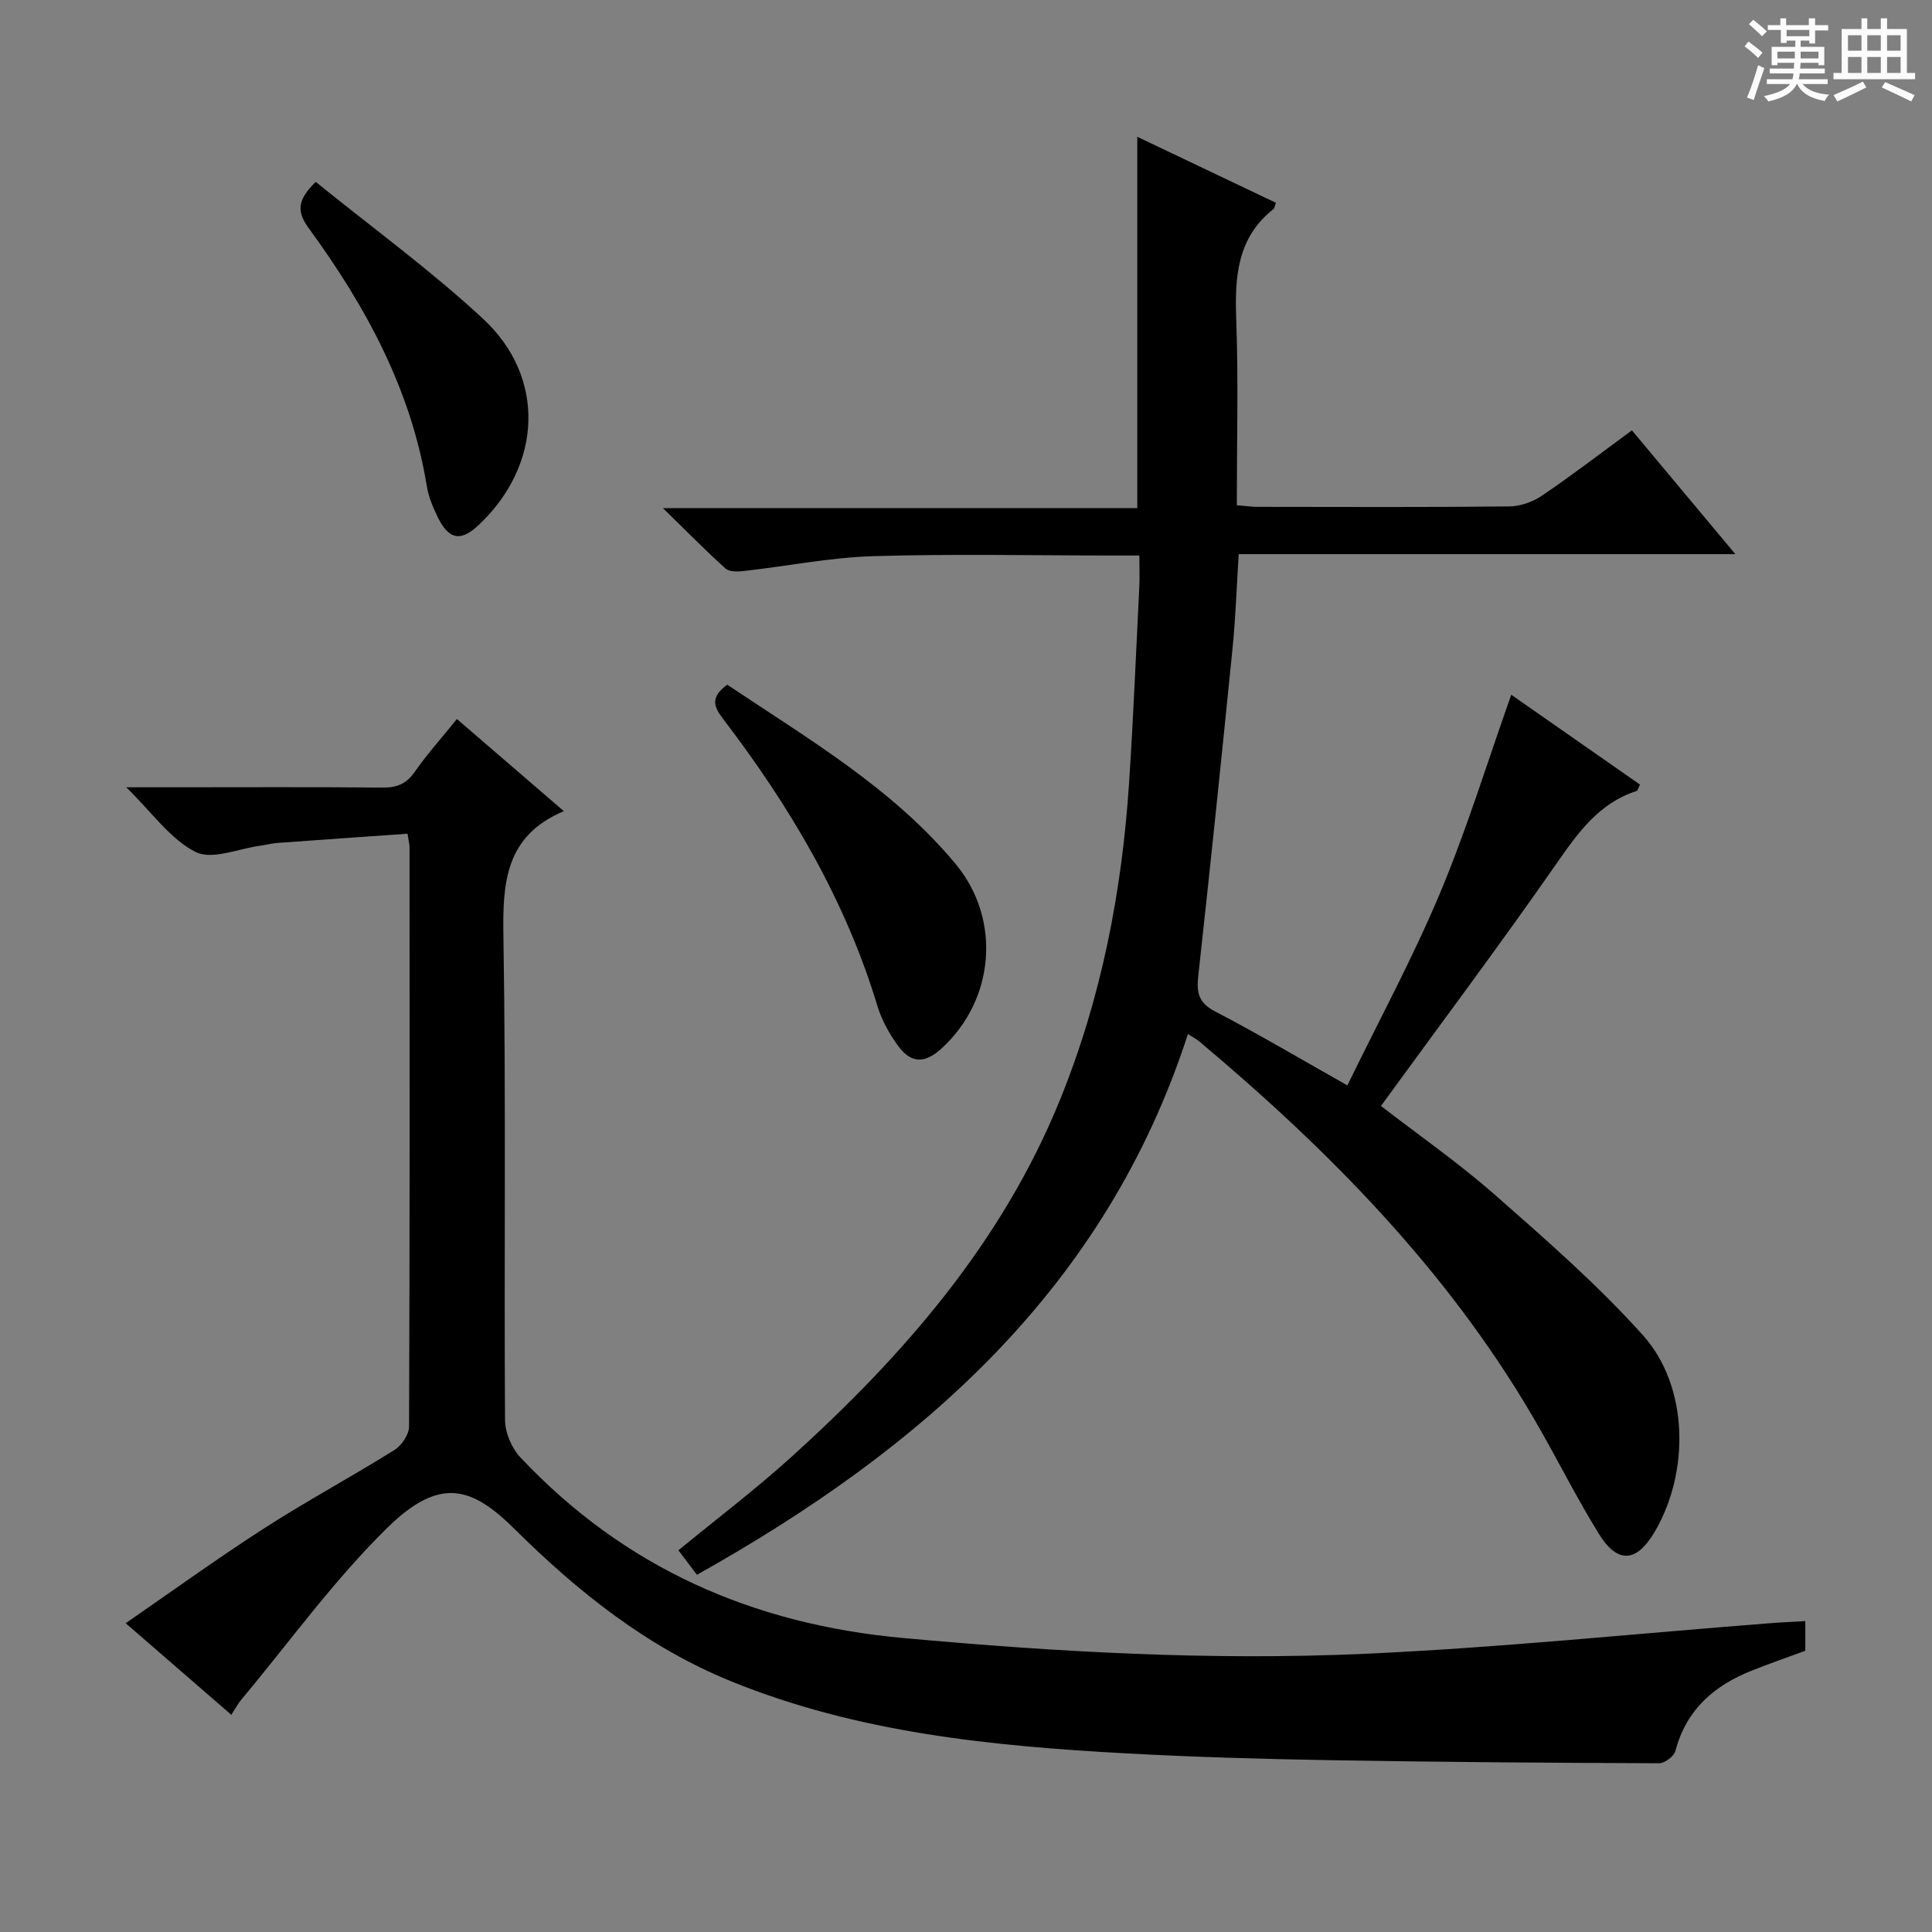
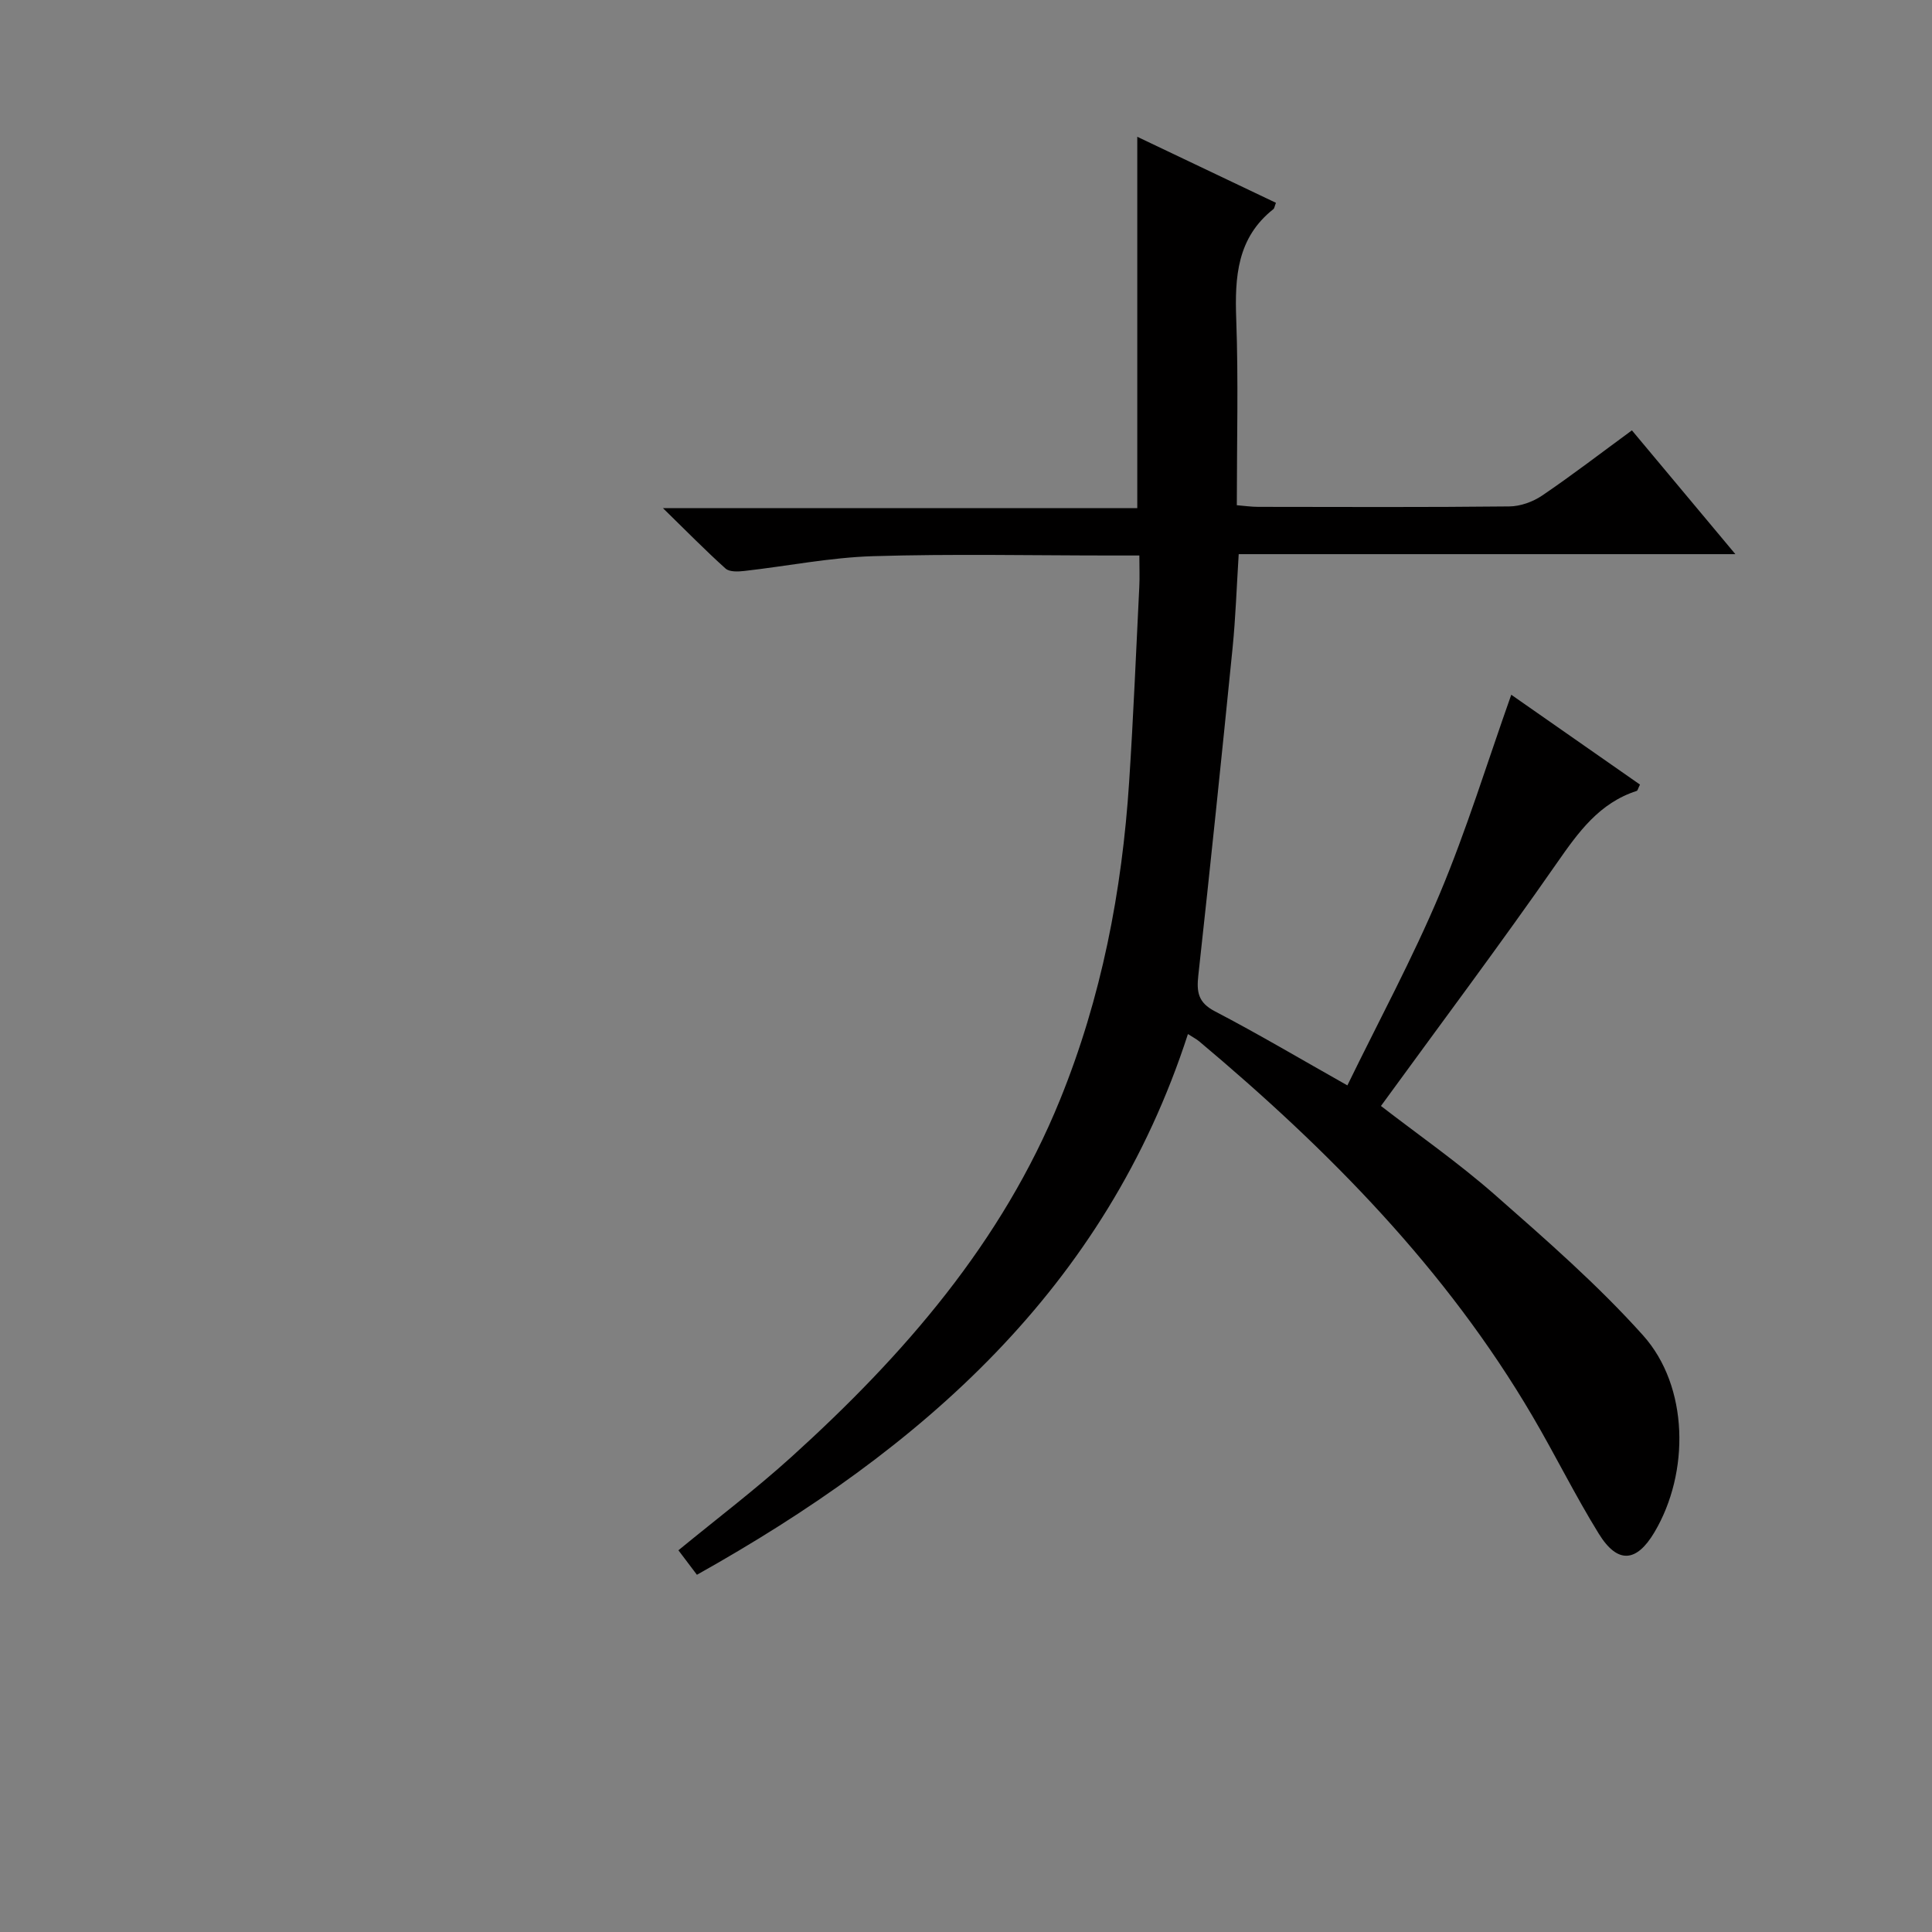
<svg xmlns="http://www.w3.org/2000/svg" enable-background="new 0 0 400 400" viewBox="0 0 400 400">
  <rect x="0" y="0" width="400" height="400" fill="#808080" stroke="none" />
-   <path d="m361.2 9.6.8-1c.9.7 1.9 1.4 2.9 2.3l-.9 1.1c-1-1-2-1.8-2.8-2.4zm.5 10.6c.9-2.1 1.6-4.3 2.3-6.7.4.2.8.4 1.3.6-.7 2.1-1.5 4.3-2.2 6.6zm.4-15.2.9-.9c1 .8 2 1.6 2.8 2.4l-1 1c-.9-.9-1.8-1.7-2.7-2.5zm12.5-1.2h1.2v1.4h2.7v1.1h-2.7v2.7h-1.2v-.6h-1.8v1.3h4.9v3.8h-1.2v-.5h-3.7c0 .4-.1.9-.1 1.2h5.1v1h-5.2c0 .5-.1.9-.2 1.2h6v1h-5.2c1.1 1.3 2.9 2 5.5 2.2-.4.4-.7.8-.9 1.3-2.9-.5-4.8-1.6-5.7-3.5h-.1c-.8 1.7-2.7 2.9-5.9 3.6-.2-.4-.6-.8-.9-1.1 2.8-.6 4.6-1.4 5.4-2.5h-4.8v-1h5.3c.1-.3.2-.7.2-1.2h-4.9v-1h5c0-.4 0-.8.1-1.2h-3.5v.5h-1.2v-3.8h4.9v-1.3h-1.8v.5h-1.2v-2.7h-2.7v-1h2.6v-1.4h1.2v1.4h4.7v-1.4zm-6.6 8.3h3.6c0-.4 0-.9 0-1.4h-3.6zm1.9-4.6h4.7v-1.3h-4.7zm6.6 3.2h-3.7v1.4h3.7z" fill="#fafbfa" />
-   <path d="m385.3 3.8h1.3v2.2h2.8v-2.2h1.3v2.2h4.1v9.1h1.7v1.3h-16.9v-1.3h1.7v-9.1h4.1v-2.2zm.4 13.1.7 1.2c-1.8.9-3.8 1.9-6 2.9-.2-.4-.5-.8-.8-1.3 2.3-1 4.3-1.9 6.1-2.8zm-3.1-6.4h2.8v-3.2h-2.8zm0 4.6h2.8v-3.3h-2.8zm4-4.6h2.8v-3.2h-2.8zm0 4.6h2.8v-3.3h-2.8zm3.7 1.9c2.1.9 4.1 1.8 6.1 2.7l-.7 1.3c-2.2-1.1-4.2-2-6.1-2.9zm3.2-9.7h-2.8v3.2h2.8zm-2.8 7.8h2.8v-3.3h-2.8z" fill="#fafbfa" />
  <g fill="#010000">
    <path d="m144.29 326.04c-1.46-1.94-2.64-3.5-3.83-5.07 7.91-6.5 15.95-12.59 23.4-19.33 23.26-21.05 43.59-44.38 55.6-73.93 8.59-21.13 12.85-43.22 14.32-65.88.88-13.44 1.43-26.9 2.1-40.36.1-1.96.01-3.93.01-6.46-2.1 0-3.88 0-5.65 0-16.5 0-33-.36-49.48.14-8.9.27-17.76 2.06-26.64 3.06-1.29.15-3.08.23-3.89-.49-4.18-3.75-8.11-7.77-12.98-12.52h98.21c0-25.74 0-51.05 0-76.88 9.67 4.6 19.2 9.14 28.71 13.67-.28.71-.31 1.12-.52 1.3-7.54 5.95-8.02 14.06-7.7 22.84.46 12.64.12 25.31.12 38.47 1.59.13 3.01.34 4.43.34 17.33.02 34.66.1 51.99-.09 2.29-.02 4.87-.95 6.78-2.24 6.19-4.2 12.12-8.76 18.6-13.51 7 8.37 13.9 16.64 21.42 25.63-34.66 0-68.61 0-102.83 0-.43 6.86-.64 13.12-1.26 19.35-2.27 22.63-4.61 45.26-7.1 67.86-.38 3.45-.05 5.63 3.43 7.44 8.96 4.67 17.66 9.83 27.43 15.34 6.55-13.44 13.5-26.3 19.14-39.71 5.56-13.25 9.79-27.06 14.79-41.17 8.67 6.06 17.68 12.35 26.65 18.6-.39.77-.47 1.24-.68 1.31-7.75 2.51-12.05 8.51-16.51 14.91-11.77 16.92-24.14 33.41-36.44 50.32 7.64 5.9 15.98 11.71 23.57 18.37 10.6 9.32 21.32 18.66 30.71 29.14 9.46 10.57 9.68 28.38 2.34 40.75-3.72 6.27-7.64 6.59-11.53.28-4.89-7.91-9-16.29-13.71-24.31-17.85-30.43-42.21-55.11-69-77.6-.6-.5-1.32-.86-2.34-1.52-17.09 52.71-55.16 85.91-101.66 111.95z" />
-     <path d="m47.89 355.03c-7.28-6.31-14.17-12.28-21.87-18.96 9.86-6.8 19.12-13.51 28.72-19.68 8.8-5.66 18.04-10.64 26.92-16.18 1.48-.93 3.03-3.2 3.03-4.85.16-39.99.12-79.97.1-119.96 0-.49-.14-.98-.41-2.79-8.91.63-17.92 1.25-26.92 1.91-1.15.08-2.29.4-3.44.55-4.58.6-10.09 3.04-13.52 1.32-5.2-2.61-8.96-8.11-14.36-13.39h10.09c14.33 0 28.66-.08 42.99.06 2.96.03 4.92-.77 6.65-3.26 2.56-3.67 5.58-7.03 8.73-10.93 7.17 6.18 14.28 12.3 22.14 19.07-12.26 5.16-12.69 15-12.51 26.11.54 33.31.12 66.64.33 99.96.02 2.62 1.38 5.82 3.19 7.74 21.47 22.8 48.02 34.53 79.19 37.38 31.86 2.91 63.74 4.71 95.66 3.27 28.03-1.27 55.98-4.17 83.96-6.34 2.3-.18 4.61-.27 7.21-.43v6.14c-3.65 1.35-7.39 2.64-11.06 4.1-7.83 3.1-13.6 8.12-15.84 16.66-.29 1.1-2.21 2.54-3.37 2.53-22.64-.08-45.28-.24-67.91-.63-14.14-.24-28.29-.64-42.41-1.41-27.92-1.53-55.66-4.26-81.92-14.97-17.28-7.04-31.6-18.48-44.62-31.38-8.79-8.72-15.41-11.19-26.44-.37-11.09 10.88-20.28 23.68-30.29 35.66-.62.74-1.08 1.62-2.02 3.07z" />
-     <path d="m150.57 141.76c16.7 11.2 34.19 21.38 47.26 37.09 9.6 11.54 8.09 28.3-2.99 38.31-3.36 3.04-6.21 3.04-8.88-.6-1.84-2.5-3.43-5.39-4.32-8.35-6.65-21.96-18.13-41.31-31.94-59.38-1.98-2.6-2.65-4.49.87-7.07z" />
-     <path d="m65.37 37.66c11.63 9.43 23.74 18.23 34.64 28.34 13.08 12.14 12.23 30.27-.85 42.65-3.71 3.51-6.17 3.15-8.46-1.45-1.02-2.06-1.96-4.28-2.33-6.53-3.25-20.02-12.65-37.25-24.39-53.34-2.43-3.32-2.67-5.74 1.39-9.67z" />
  </g>
</svg>